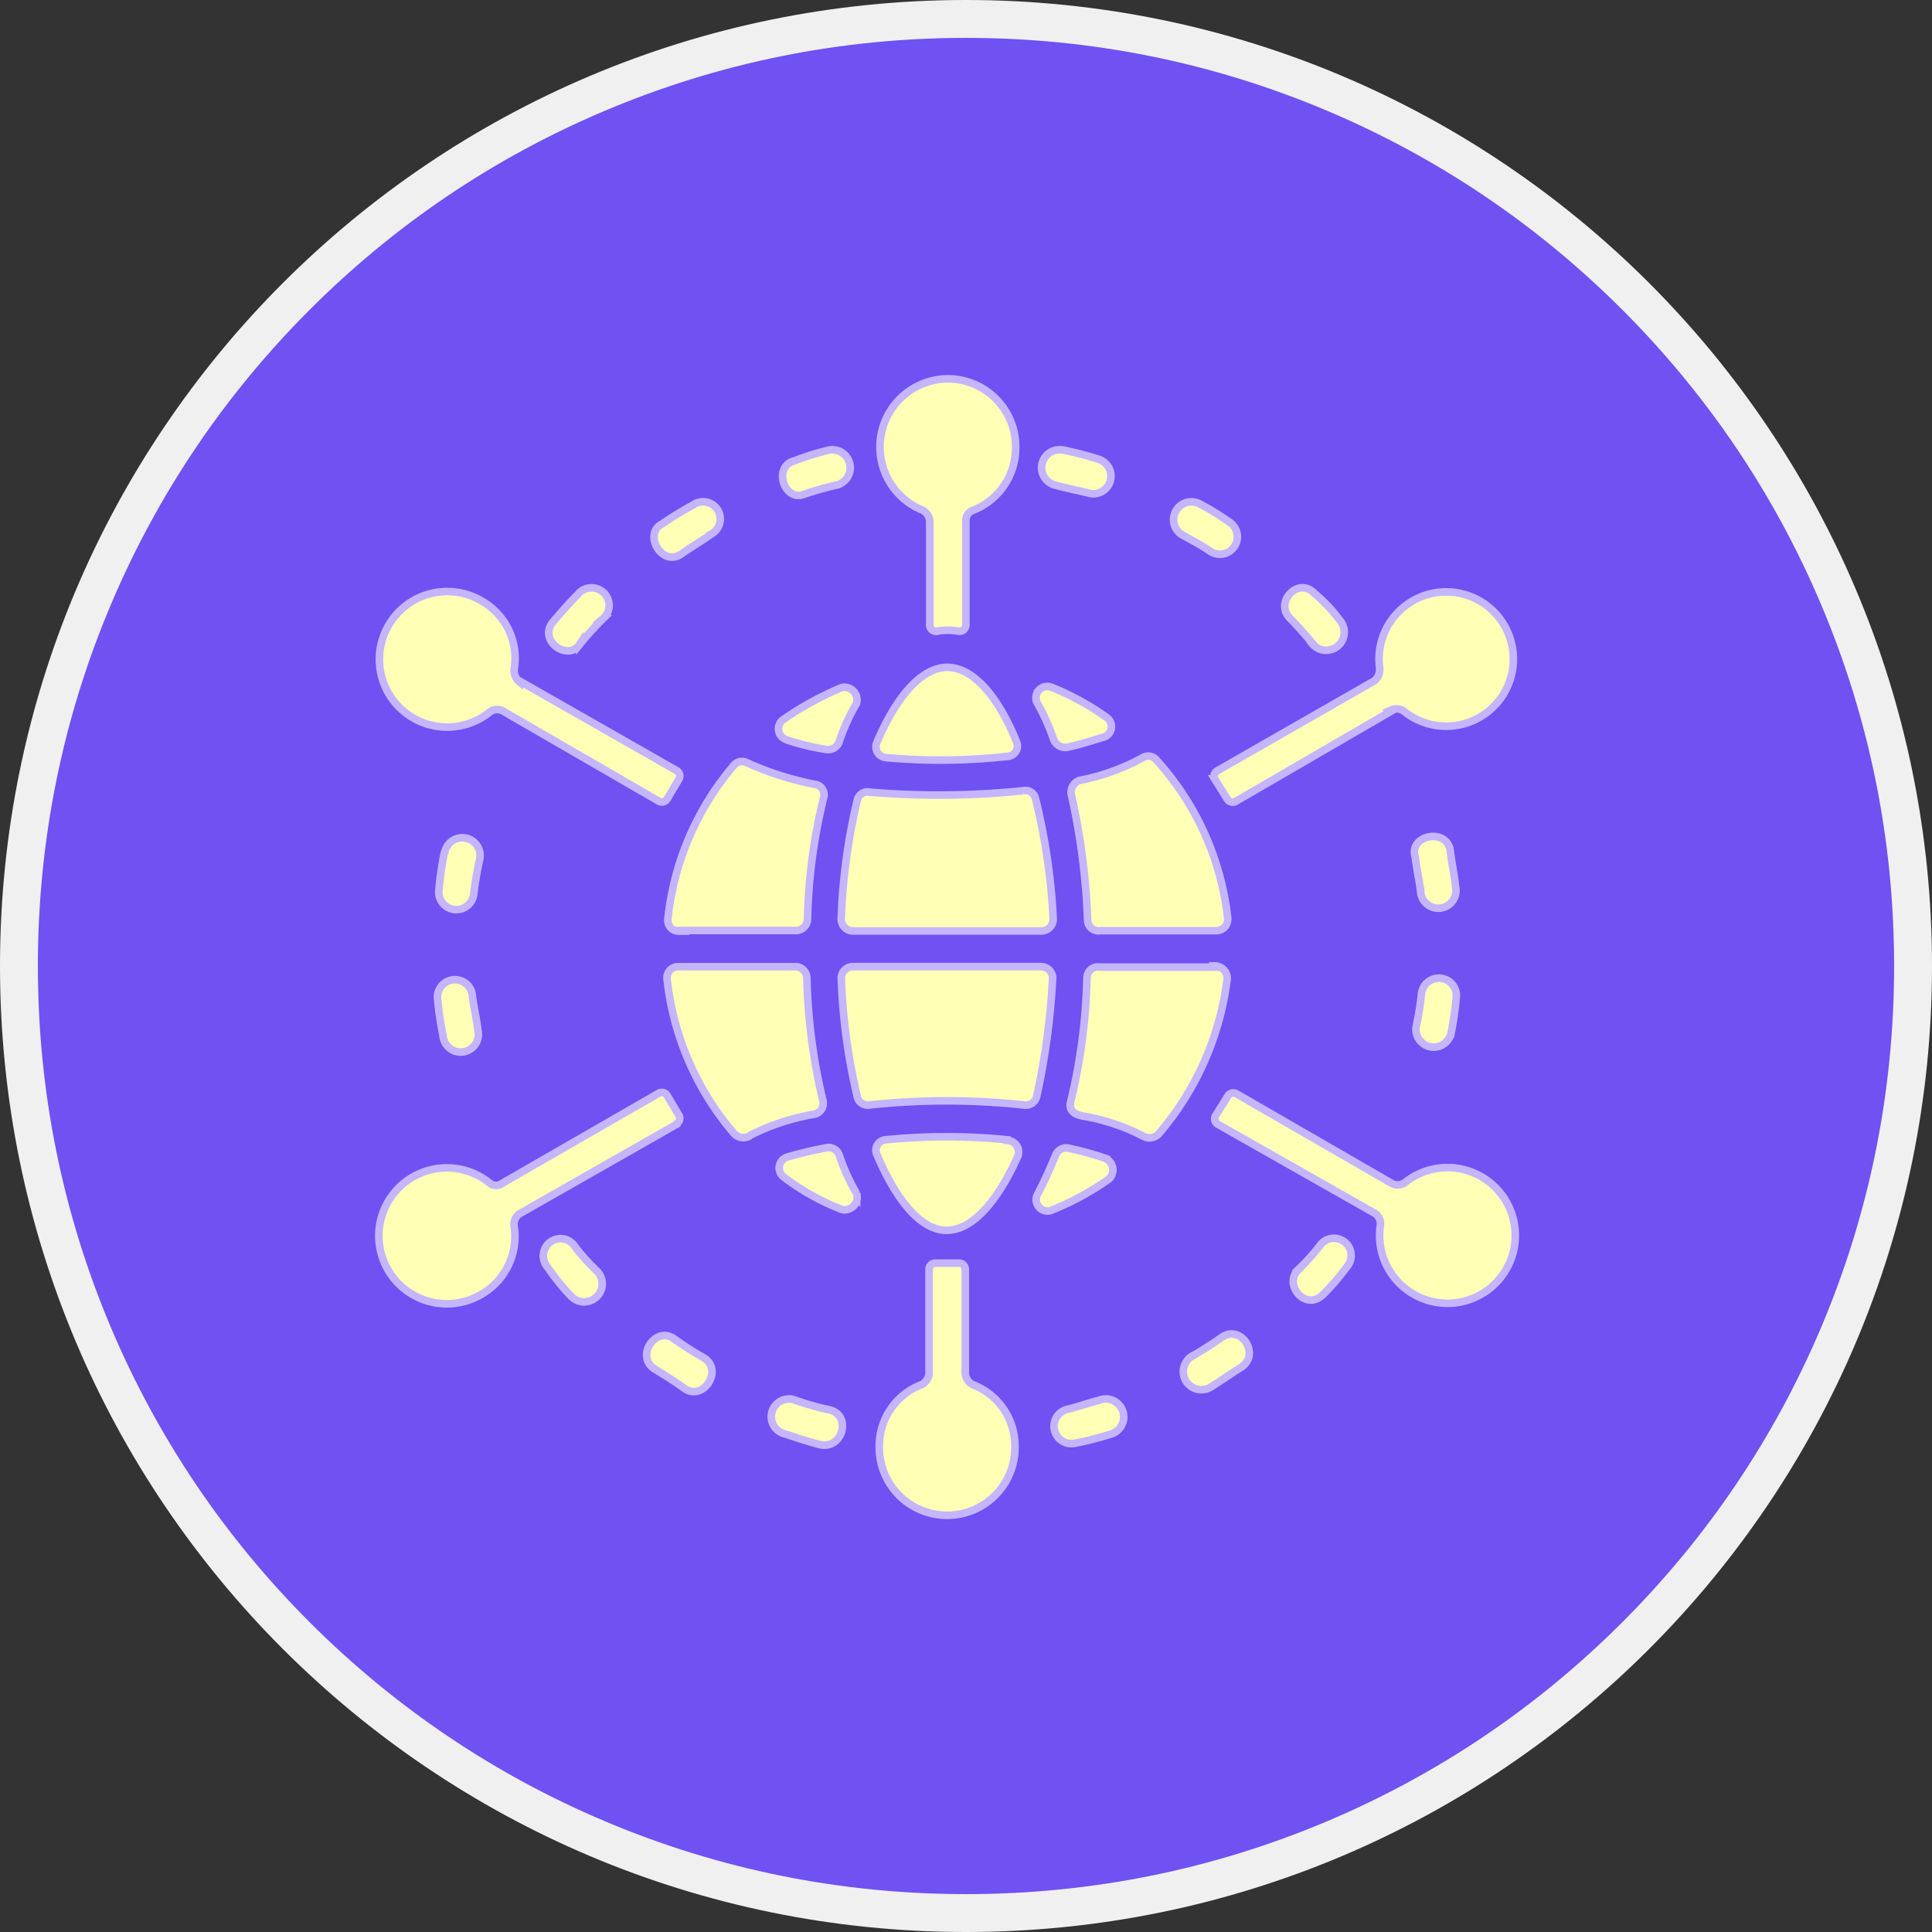
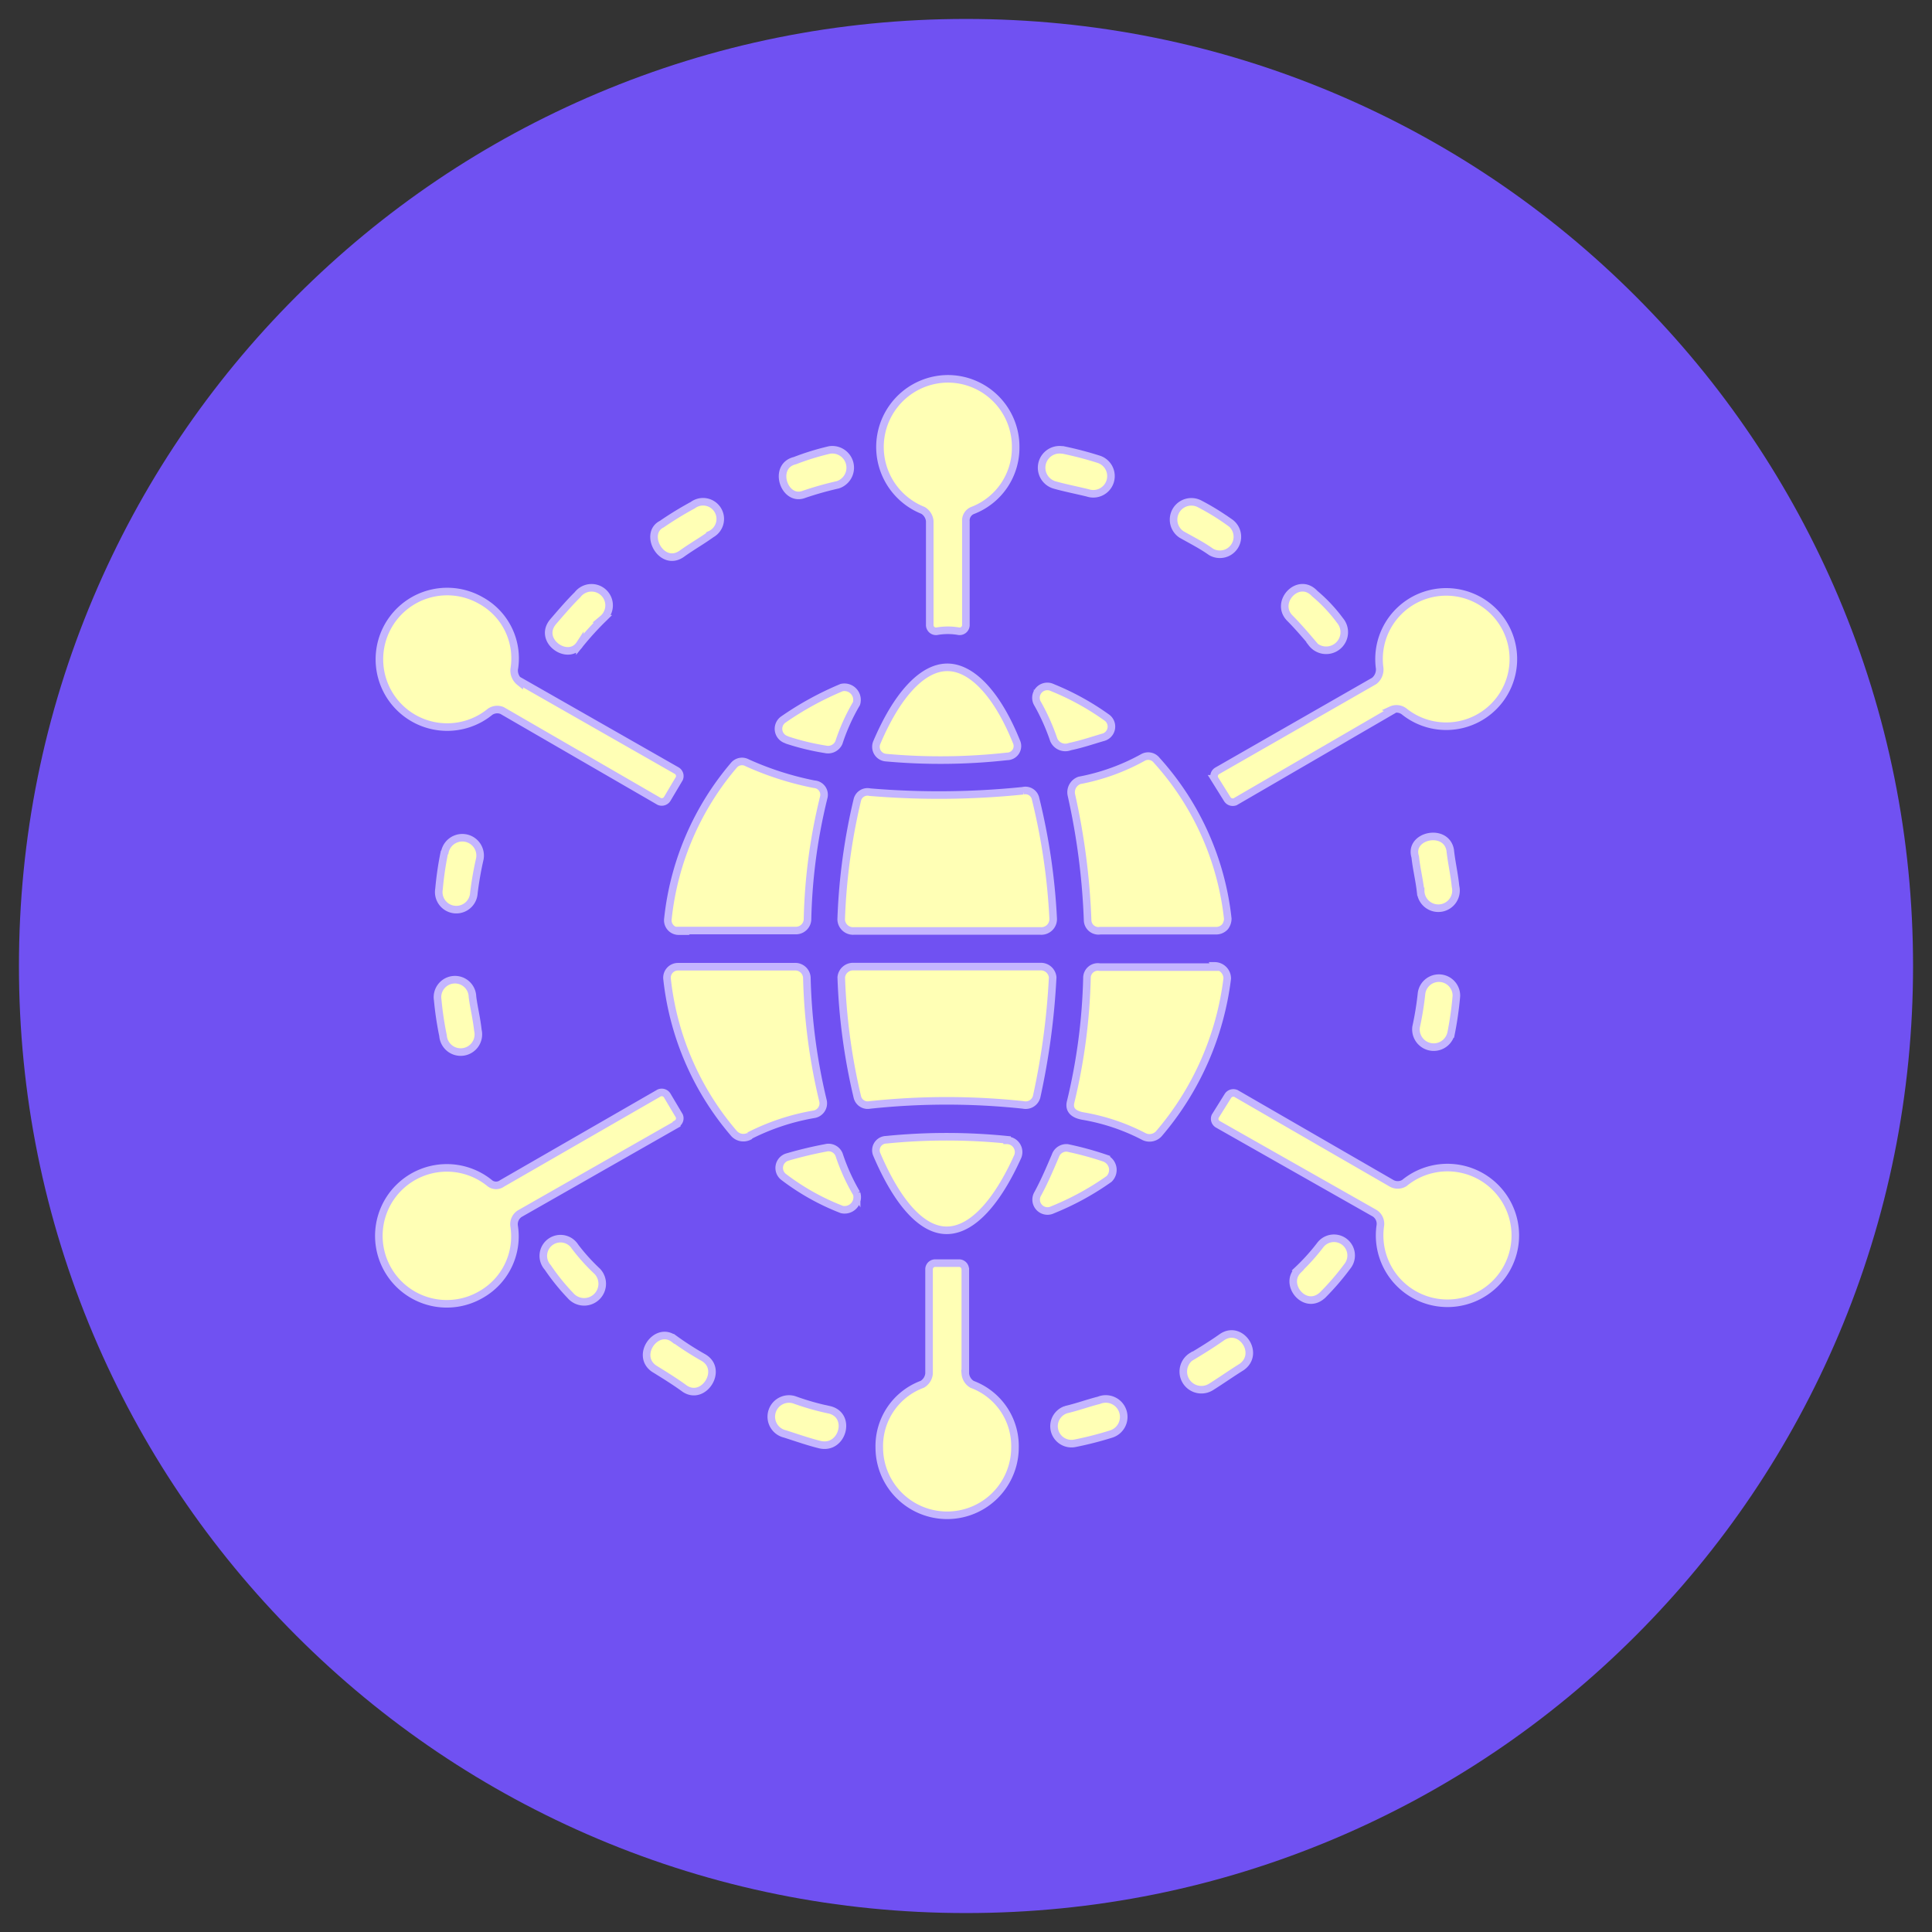
<svg xmlns="http://www.w3.org/2000/svg" width="51" height="51" viewBox="0 0 51 51">
  <rect x="0" y="0" width="51" height="51" fill="#333333" stroke="none" />
  <g id="Group_4556" data-name="Group 4556" transform="translate(-28 -2031.136)">
    <g id="Group_1222" data-name="Group 1222" transform="translate(28 2031.136)">
      <g id="Group_1279" data-name="Group 1279">
        <g id="Path_1759" data-name="Path 1759" fill="#7051f2">
          <path d="M 25.5 50.5 C 22.125 50.5 18.851 49.839 15.769 48.536 C 12.792 47.276 10.118 45.474 7.822 43.178 C 5.526 40.882 3.724 38.208 2.464 35.231 C 1.161 32.149 0.5 28.875 0.5 25.5 C 0.5 22.125 1.161 18.851 2.464 15.769 C 3.724 12.792 5.526 10.118 7.822 7.822 C 10.118 5.526 12.792 3.724 15.769 2.464 C 18.851 1.161 22.125 0.5 25.5 0.5 C 28.875 0.5 32.149 1.161 35.231 2.464 C 38.208 3.724 40.882 5.526 43.178 7.822 C 45.474 10.118 47.276 12.792 48.536 15.769 C 49.839 18.851 50.5 22.125 50.5 25.5 C 50.5 28.875 49.839 32.149 48.536 35.231 C 47.276 38.208 45.474 40.882 43.178 43.178 C 40.882 45.474 38.208 47.276 35.231 48.536 C 32.149 49.839 28.875 50.5 25.5 50.5 Z" stroke="none" />
-           <path d="M 25.5 1 C 22.192 1 18.984 1.648 15.964 2.925 C 13.046 4.159 10.426 5.926 8.176 8.176 C 5.926 10.426 4.159 13.046 2.925 15.964 C 1.648 18.984 1 22.192 1 25.5 C 1 28.808 1.648 32.016 2.925 35.036 C 4.159 37.954 5.926 40.574 8.176 42.824 C 10.426 45.074 13.046 46.841 15.964 48.075 C 18.984 49.352 22.192 50 25.5 50 C 28.808 50 32.016 49.352 35.036 48.075 C 37.954 46.841 40.574 45.074 42.824 42.824 C 45.074 40.574 46.841 37.954 48.075 35.036 C 49.352 32.016 50 28.808 50 25.5 C 50 22.192 49.352 18.984 48.075 15.964 C 46.841 13.046 45.074 10.426 42.824 8.176 C 40.574 5.926 37.954 4.159 35.036 2.925 C 32.016 1.648 28.808 1 25.5 1 M 25.5 0 C 39.583 0 51 11.417 51 25.5 C 51 39.583 39.583 51 25.5 51 C 11.417 51 0 39.583 0 25.5 C 0 11.417 11.417 0 25.5 0 Z" stroke="none" fill="#f0f0f0" />
        </g>
      </g>
    </g>
    <path id="global-connection" d="M27.471,8.792a6.376,6.376,0,0,0-.814-.5.47.47,0,0,0-.46.817c.247.14.53.283.78.46a.462.462,0,0,0,.494-.78ZM20.011,5a1.791,1.791,0,0,1,1.807,1.807,1.771,1.771,0,0,1-1.134,1.667.283.283,0,0,0-.18.283v2.731a.167.167,0,0,1-.177.177,1.667,1.667,0,0,0-.6,0,.167.167,0,0,1-.177-.177V8.755a.367.367,0,0,0-.18-.283A1.8,1.8,0,0,1,20.011,5Zm11.752,8.754-4.148,2.408a.17.17,0,0,1-.213-.07l-.333-.534a.167.167,0,0,1,.07-.21l4.145-2.374a.387.387,0,0,0,.143-.333,1.773,1.773,0,1,1,.64,1.134.333.333,0,0,0-.333-.033Zm-4.148,10.1,4.112,2.374a.333.333,0,0,0,.353,0,1.791,1.791,0,1,1-.637,1.134.333.333,0,0,0-.143-.333l-4.145-2.351a.167.167,0,0,1-.07-.21l.333-.534a.17.17,0,0,1,.213-.07Zm-7.126,4.642v2.765a.367.367,0,0,0,.18.283A1.737,1.737,0,0,1,21.8,33.209a1.791,1.791,0,1,1-3.582,0,1.737,1.737,0,0,1,1.134-1.667.367.367,0,0,0,.18-.283V28.494a.163.163,0,0,1,.177-.15h.6a.163.163,0,0,1,.177.143Zm-7.62-3.818L8.723,27.04a.333.333,0,0,0-.143.333,1.764,1.764,0,0,1-.887,1.807,1.794,1.794,0,1,1,.25-2.941.267.267,0,0,0,.317,0l4.148-2.388a.17.17,0,0,1,.213.07l.317.534a.167.167,0,0,1-.07.21Zm-4.145-11.7,4.145,2.364a.167.167,0,0,1,.07.21l-.317.534a.17.17,0,0,1-.213.07l-4.148-2.4a.333.333,0,0,0-.317.033,1.789,1.789,0,1,1-.25-2.941A1.741,1.741,0,0,1,8.58,12.67.387.387,0,0,0,8.723,13Zm6.059,12.005a5.969,5.969,0,0,1,1.7-.567.293.293,0,0,0,.25-.353,15.4,15.4,0,0,1-.427-3.261.307.307,0,0,0-.333-.283H12.9a.29.29,0,0,0-.283.333,7.5,7.5,0,0,0,1.771,4.075.333.333,0,0,0,.39.07ZM12.9,19.563H15.99a.307.307,0,0,0,.333-.283,14.766,14.766,0,0,1,.427-3.225.277.277,0,0,0-.25-.353,8.087,8.087,0,0,1-1.771-.567.28.28,0,0,0-.353.07,7.46,7.46,0,0,0-1.737,4.042.287.287,0,0,0,.283.333Zm2.871-5.032a6.443,6.443,0,0,0,1.027.25.313.313,0,0,0,.353-.177,5.209,5.209,0,0,1,.464-1.03.333.333,0,0,0-.39-.424A8.3,8.3,0,0,0,15.676,14a.3.3,0,0,0,.107.53Zm6.626-.957a5.586,5.586,0,0,1,.427.957.333.333,0,0,0,.427.177c.333-.07.637-.177.884-.247a.293.293,0,0,0,.073-.53,6.906,6.906,0,0,0-1.421-.78.3.3,0,0,0-.39.424ZM25.17,15a5.589,5.589,0,0,1-1.667.6.333.333,0,0,0-.213.39,18.158,18.158,0,0,1,.427,3.295.287.287,0,0,0,.333.283H27.1a.313.313,0,0,0,.247-.107.36.36,0,0,0,.07-.21,7.433,7.433,0,0,0-1.877-4.182A.283.283,0,0,0,25.17,15Zm1.914,5.529H24.033a.287.287,0,0,0-.333.283,15.4,15.4,0,0,1-.427,3.261c-.07.247.107.353.333.39a5.449,5.449,0,0,1,1.6.54.333.333,0,0,0,.39-.073,7.753,7.753,0,0,0,1.807-4.1.333.333,0,0,0-.333-.333Zm-2.871,5.056a8.447,8.447,0,0,0-1.03-.283.307.307,0,0,0-.317.21c-.143.333-.283.667-.464,1a.3.3,0,0,0,.39.424,7.337,7.337,0,0,0,1.491-.814.333.333,0,0,0-.07-.53Zm-6.593.92a5.269,5.269,0,0,1-.464-1.027.3.3,0,0,0-.353-.177,10.435,10.435,0,0,0-1.027.247.3.3,0,0,0-.07.53,6.226,6.226,0,0,0,1.524.85.333.333,0,0,0,.39-.424Zm4.392-10.631a21.793,21.793,0,0,1-4.042.037.277.277,0,0,0-.333.21,16.007,16.007,0,0,0-.424,3.121.313.313,0,0,0,.333.333h4.929a.313.313,0,0,0,.333-.333,16.65,16.65,0,0,0-.464-3.155.273.273,0,0,0-.333-.213ZM18.4,15a15.921,15.921,0,0,0,3.191-.033.273.273,0,0,0,.247-.39c-.49-1.217-1.157-1.961-1.824-1.961s-1.334.744-1.861,1.984a.287.287,0,0,0,.247.4Zm-.424,9.167a19.038,19.038,0,0,1,4.042,0,.3.3,0,0,0,.353-.213,19.232,19.232,0,0,0,.424-3.155.313.313,0,0,0-.333-.283H17.547a.313.313,0,0,0-.333.283,15.943,15.943,0,0,0,.424,3.155.28.28,0,0,0,.333.213Zm3.615.92a15.947,15.947,0,0,0-3.191,0,.277.277,0,0,0-.247.39c.53,1.241,1.171,2,1.844,2s1.334-.744,1.877-1.951a.31.31,0,0,0-.283-.424ZM23.043,6.877a.474.474,0,0,0-.213.92c.247.073.6.143.887.213a.466.466,0,1,0,.3-.884,9.2,9.2,0,0,0-.957-.25Zm-6.133,0a6.75,6.75,0,0,0-.92.283c-.6.143-.283,1.1.247.887a8.828,8.828,0,0,1,.887-.25.474.474,0,0,0-.213-.92ZM13.755,9.112a.454.454,0,1,0-.46-.777,8.918,8.918,0,0,0-.817.5c-.5.247,0,1.167.534.777.247-.177.494-.317.744-.494Zm-2.835,2.224a.464.464,0,1,0-.667-.637c-.213.21-.427.46-.64.707-.43.5.394,1.07.7.6A7.9,7.9,0,0,1,10.921,11.336ZM6.736,17.509a8.6,8.6,0,0,0-.14.957.464.464,0,1,0,.92.107,8.71,8.71,0,0,1,.157-.9.47.47,0,0,0-.924-.177ZM6.559,21.37a8.614,8.614,0,0,0,.143.97.467.467,0,1,0,.92-.143c-.037-.333-.107-.6-.143-.884a.462.462,0,1,0-.92.07Zm3.615,6.52a.454.454,0,1,0-.707.567,5.669,5.669,0,0,0,.6.744.477.477,0,1,0,.71-.637,5.275,5.275,0,0,1-.6-.667ZM12.8,30.344c-.46-.353-1.027.427-.534.78.287.177.57.353.817.534.5.333,1.027-.5.5-.817a8.031,8.031,0,0,1-.78-.5Zm3.211,1.621a.467.467,0,1,0-.283.887c.333.107.637.213.924.283.6.14.85-.78.247-.92a6.739,6.739,0,0,1-.887-.25Zm7.126.25a.46.46,0,0,0,.247.884,9.173,9.173,0,0,0,.964-.247.474.474,0,1,0-.333-.887c-.283.07-.567.177-.884.25ZM26.471,30.8a.477.477,0,0,0,.5.814c.283-.177.53-.353.814-.53.5-.357-.033-1.134-.53-.78-.25.177-.534.353-.78.5Zm2.8-2.271c-.39.39.21,1.1.667.64a6.806,6.806,0,0,0,.637-.744.454.454,0,1,0-.71-.567,5.452,5.452,0,0,1-.6.667Zm4.038-6.236a9.2,9.2,0,0,0,.143-1,.462.462,0,0,0-.92-.07,8.123,8.123,0,0,1-.143.884.469.469,0,0,0,.92.177Zm-.8-3.755a.467.467,0,1,0,.92-.14c-.033-.333-.107-.64-.14-.957-.107-.6-1.1-.39-.924.177.037.333.107.6.143.92ZM29.636,11.98a.478.478,0,1,0,.744-.6,4.085,4.085,0,0,0-.667-.71c-.424-.46-1.064.213-.667.637.213.213.427.464.6.667Z" transform="translate(32.993 2036.136)" fill="#ffffb5" stroke="#c4b5ff" stroke-width="0.2" />
  </g>
</svg>